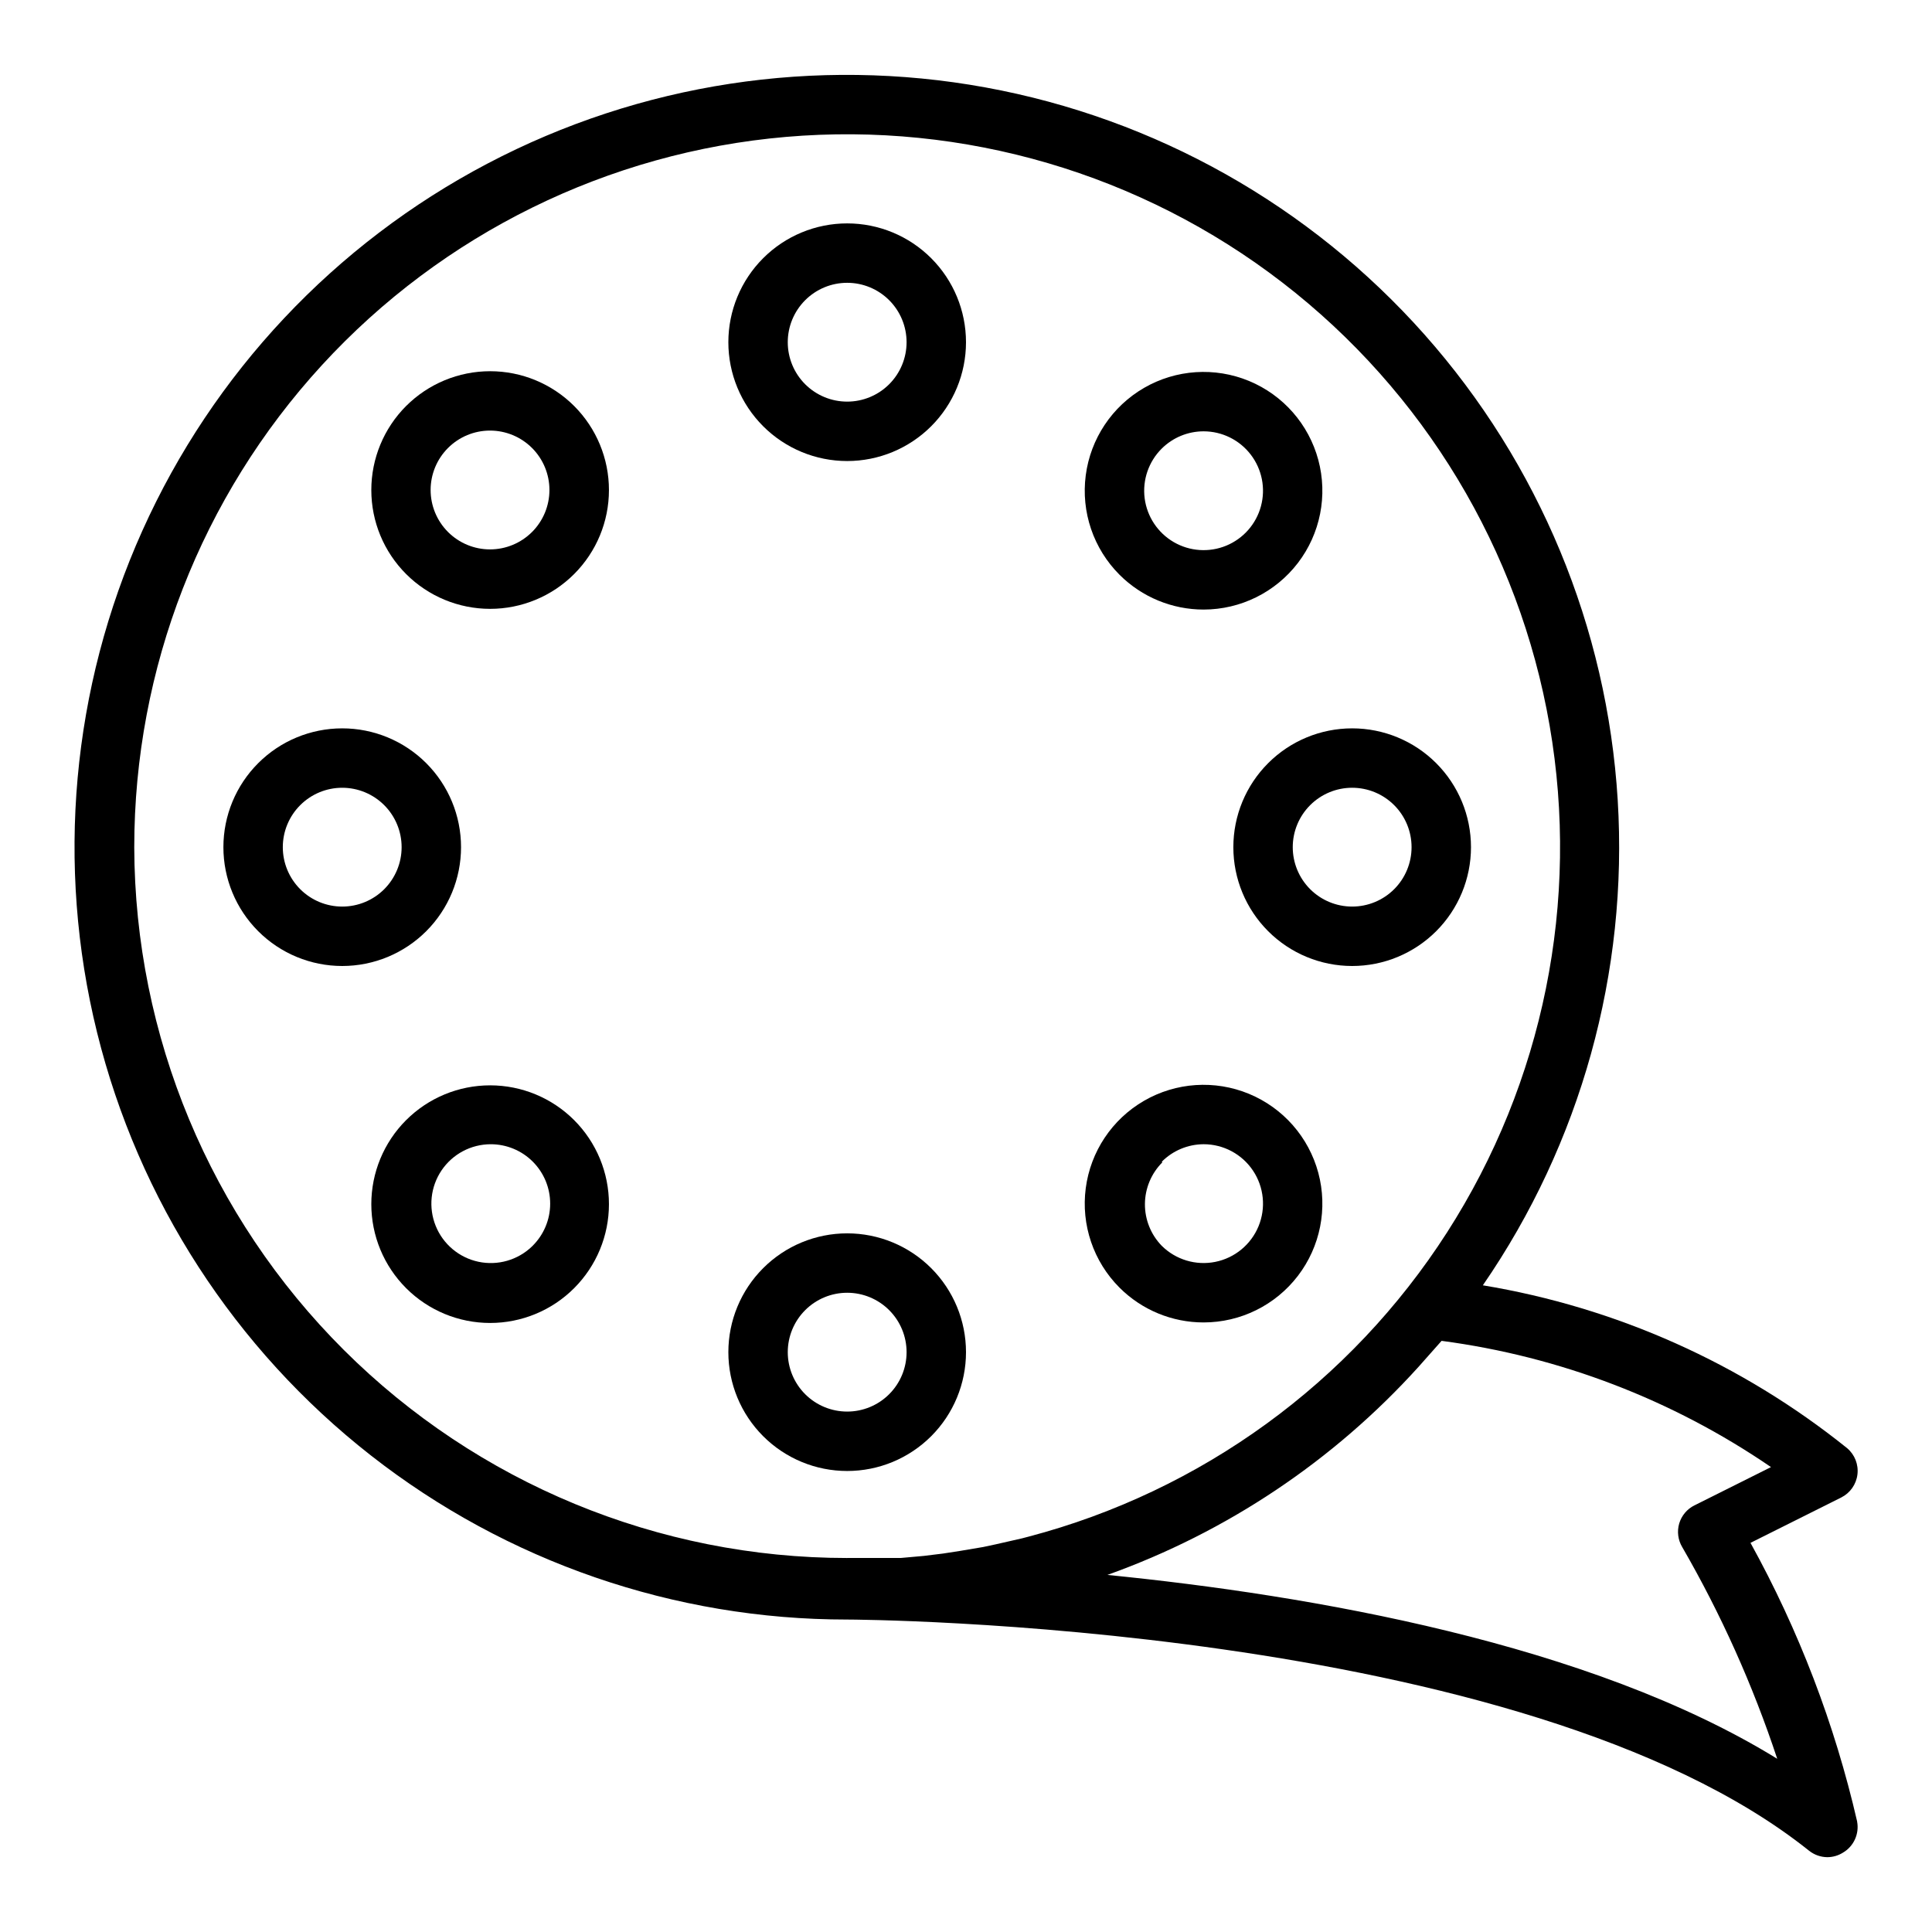
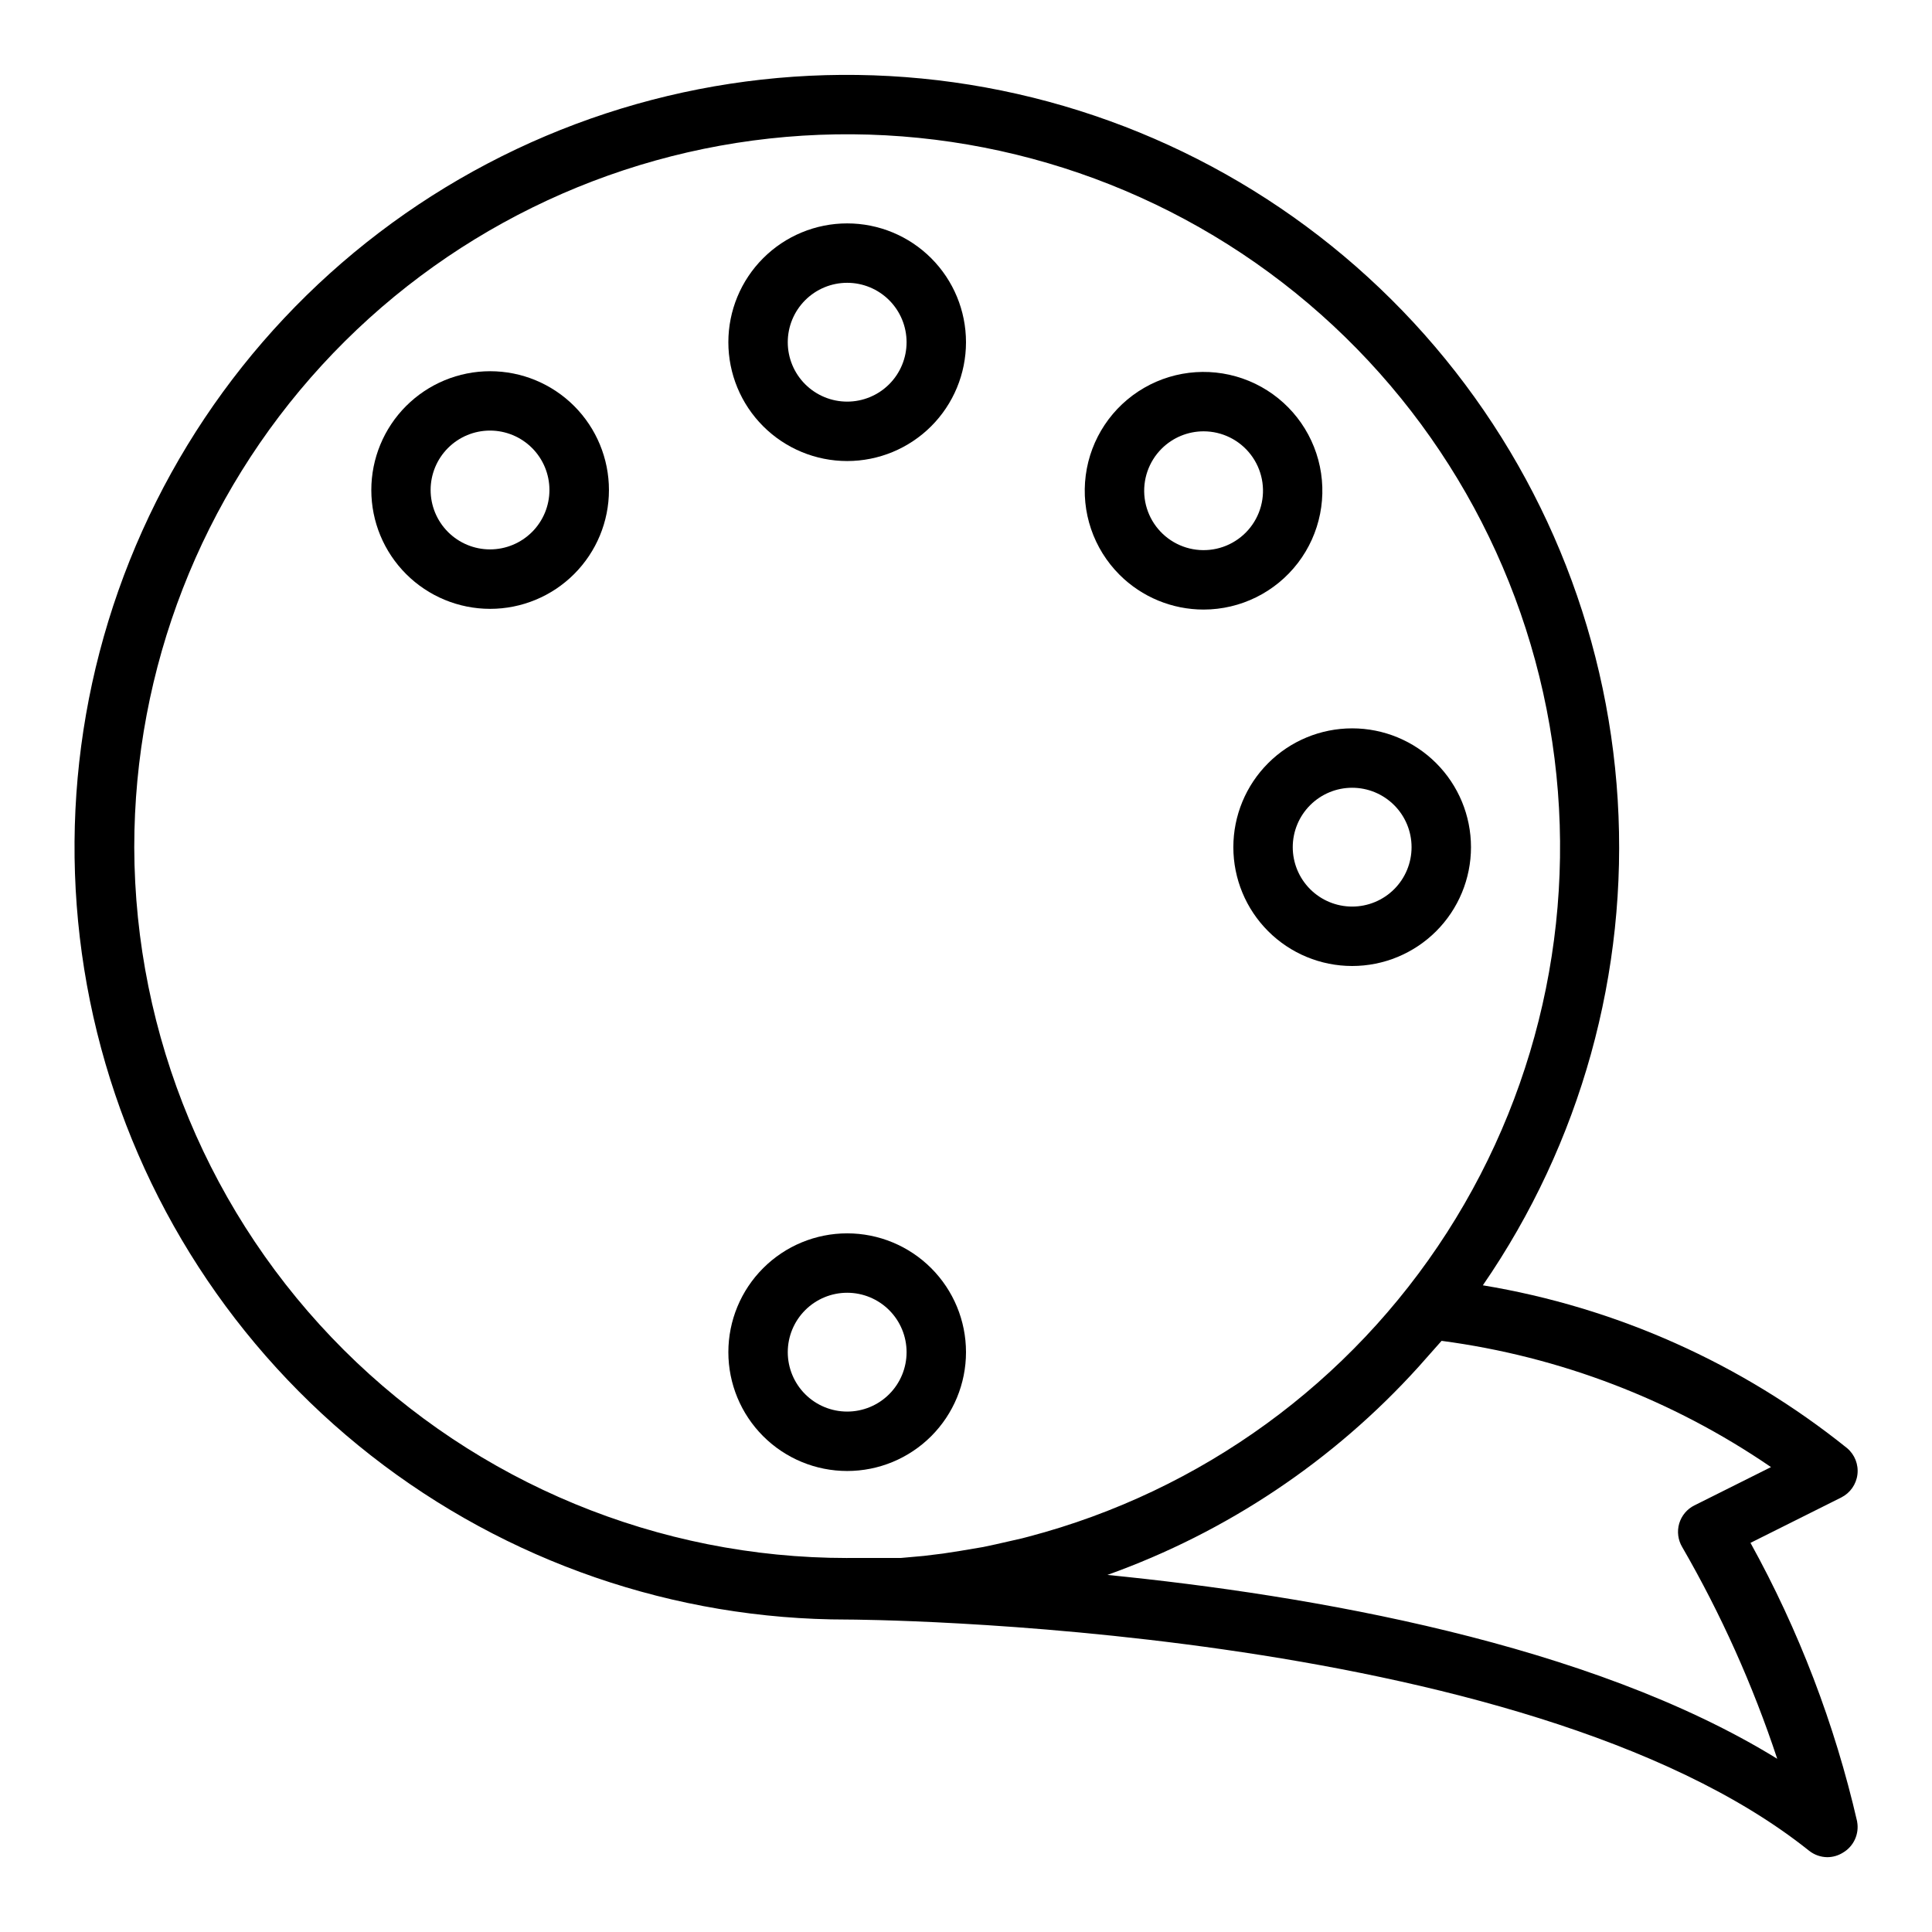
<svg xmlns="http://www.w3.org/2000/svg" fill="#000000" width="800px" height="800px" version="1.1" viewBox="144 144 512 512">
  <g>
    <path d="m636.16 626.71c-5.941-25.805-15.453-50.656-28.262-73.836l24.09-12.043v-0.004c2.336-1.188 3.93-3.457 4.25-6.062 0.328-2.648-0.707-5.289-2.754-7.004-27.93-22.438-61.168-37.293-96.512-43.141 25.957-37.68 38.539-82.973 35.738-128.64-2.801-45.672-20.828-89.086-51.195-123.31-30.371-34.223-71.336-57.285-116.35-65.5-45.016-8.215-91.48-1.109-131.98 20.184-40.5 21.289-72.699 55.539-91.453 97.277-18.754 41.738-22.98 88.555-12.008 132.98 10.977 44.422 36.52 83.883 72.555 112.09 36.031 28.203 80.477 43.516 126.23 43.496 1.812 0 179.17 0.707 254.89 61.246v-0.004c1.387 1.113 3.106 1.723 4.883 1.734 1.445-0.012 2.863-0.418 4.09-1.184 2.887-1.676 4.398-4.984 3.781-8.266zm-456.58-258.2c0-47.305 17.746-92.887 49.73-127.74 31.984-34.852 75.883-56.438 123.01-60.492 47.129-4.051 94.062 9.723 131.53 38.602 37.465 28.879 62.734 70.762 70.812 117.37 8.078 46.609-1.625 94.555-27.184 134.36-25.562 39.805-65.125 68.566-110.87 80.609l-1.812 0.473-6.926 1.574-3.305 0.707-6.062 1.023-4.566 0.707-5.117 0.629-6.141 0.551h-3.938-10.234l0.004 0.004c-50.012 0-97.984-19.828-133.4-55.141-35.418-35.312-55.387-83.223-55.531-133.23zm257.89 192.86c31.594-11.297 59.91-30.223 82.422-55.105l6.141-6.926c31.324 4.141 61.23 15.602 87.301 33.457l-20.309 10.156-0.004-0.004c-1.945 0.977-3.398 2.715-4.016 4.805-0.609 2.09-0.324 4.344 0.789 6.219 10.293 17.797 18.73 36.605 25.191 56.125-49.672-30.621-123.75-43.375-177.52-48.727z" />
-     <path d="m266.18 368.51c0-8.352-3.32-16.363-9.223-22.266-5.906-5.906-13.914-9.223-22.266-9.223s-16.363 3.316-22.266 9.223c-5.906 5.902-9.223 13.914-9.223 22.266 0 8.352 3.316 16.359 9.223 22.266 5.902 5.902 13.914 9.223 22.266 9.223s16.359-3.32 22.266-9.223c5.902-5.906 9.223-13.914 9.223-22.266zm-31.488 15.742c-4.176 0-8.18-1.656-11.133-4.609-2.953-2.953-4.613-6.957-4.613-11.133s1.66-8.18 4.613-11.133c2.953-2.953 6.957-4.613 11.133-4.613s8.18 1.66 11.133 4.613c2.949 2.953 4.609 6.957 4.609 11.133s-1.66 8.18-4.609 11.133c-2.953 2.953-6.957 4.609-11.133 4.609z" />
    <path d="m470.85 368.51c0 8.352 3.316 16.359 9.223 22.266 5.902 5.902 13.914 9.223 22.266 9.223 8.352 0 16.359-3.32 22.266-9.223 5.902-5.906 9.223-13.914 9.223-22.266 0-8.352-3.32-16.363-9.223-22.266-5.906-5.906-13.914-9.223-22.266-9.223-8.352 0-16.363 3.316-22.266 9.223-5.906 5.902-9.223 13.914-9.223 22.266zm31.488-15.742v-0.004c4.176 0 8.18 1.66 11.133 4.613s4.609 6.957 4.609 11.133-1.656 8.18-4.609 11.133-6.957 4.609-11.133 4.609c-4.176 0-8.18-1.656-11.133-4.609s-4.613-6.957-4.613-11.133 1.66-8.18 4.613-11.133 6.957-4.613 11.133-4.613z" />
-     <path d="m251.61 440.86c-5.898 5.906-9.211 13.914-9.207 22.262 0 8.352 3.32 16.355 9.227 22.258 5.902 5.906 13.91 9.219 22.262 9.219 8.348 0 16.355-3.312 22.258-9.219 5.906-5.902 9.227-13.906 9.227-22.258 0.004-8.348-3.309-16.355-9.207-22.262-5.906-5.914-13.922-9.234-22.277-9.234-8.359 0-16.375 3.32-22.281 9.234zm33.379 33.457v-0.004c-3.766 3.633-9.09 5.156-14.207 4.066s-9.355-4.652-11.316-9.5c-1.961-4.852-1.383-10.359 1.539-14.699 2.926-4.336 7.812-6.941 13.043-6.945 4.184-0.004 8.199 1.66 11.152 4.621 2.957 2.961 4.613 6.977 4.602 11.16-0.008 4.188-1.684 8.195-4.656 11.141z" />
    <path d="m462.98 305.54c9.785-0.008 19.016-4.57 24.969-12.34 5.953-7.769 7.953-17.867 5.414-27.32s-9.332-17.188-18.379-20.93c-9.047-3.738-19.316-3.059-27.793 1.84-8.473 4.902-14.188 13.465-15.457 23.168-1.273 9.707 2.039 19.453 8.965 26.371 5.91 5.902 13.926 9.215 22.281 9.211zm-11.098-42.668h-0.004c2.953-2.926 6.941-4.57 11.102-4.566 4.894 0.004 9.512 2.289 12.488 6.18 2.977 3.887 3.973 8.941 2.695 13.668-1.273 4.731-4.68 8.594-9.207 10.457-4.531 1.863-9.668 1.512-13.902-0.949s-7.082-6.754-7.707-11.609c-0.621-4.859 1.055-9.73 4.531-13.18z" />
    <path d="m400 502.34c0-8.352-3.32-16.363-9.223-22.266-5.906-5.906-13.914-9.223-22.266-9.223-8.352 0-16.363 3.316-22.266 9.223-5.906 5.902-9.223 13.914-9.223 22.266 0 8.352 3.316 16.359 9.223 22.266 5.902 5.902 13.914 9.223 22.266 9.223 8.352 0 16.359-3.32 22.266-9.223 5.902-5.906 9.223-13.914 9.223-22.266zm-47.23 0h-0.004c0-4.176 1.66-8.18 4.613-11.133s6.957-4.613 11.133-4.613 8.18 1.66 11.133 4.613 4.609 6.957 4.609 11.133c0 4.176-1.656 8.18-4.609 11.133s-6.957 4.609-11.133 4.609-8.18-1.656-11.133-4.609-4.613-6.957-4.613-11.133z" />
    <path d="m368.51 266.18c8.352 0 16.359-3.32 22.266-9.223 5.902-5.906 9.223-13.914 9.223-22.266s-3.32-16.363-9.223-22.266c-5.906-5.906-13.914-9.223-22.266-9.223-8.352 0-16.363 3.316-22.266 9.223-5.906 5.902-9.223 13.914-9.223 22.266s3.316 16.359 9.223 22.266c5.902 5.902 13.914 9.223 22.266 9.223zm0-47.23v-0.004c4.176 0 8.18 1.66 11.133 4.613 2.953 2.953 4.609 6.957 4.609 11.133s-1.656 8.18-4.609 11.133c-2.953 2.949-6.957 4.609-11.133 4.609s-8.18-1.66-11.133-4.609c-2.953-2.953-4.613-6.957-4.613-11.133s1.66-8.18 4.613-11.133c2.953-2.953 6.957-4.613 11.133-4.613z" />
-     <path d="m462.98 494.46c9.785-0.004 19.016-4.566 24.969-12.336 5.953-7.769 7.953-17.867 5.414-27.32-2.539-9.453-9.332-17.188-18.379-20.93-9.047-3.738-19.316-3.059-27.793 1.84-8.473 4.898-14.188 13.461-15.457 23.168-1.273 9.707 2.039 19.453 8.965 26.371 5.91 5.902 13.926 9.215 22.281 9.207zm-11.098-42.586h-0.004c2.938-2.957 6.93-4.625 11.102-4.644 5.25 0.004 10.152 2.625 13.074 6.992 2.918 4.363 3.469 9.898 1.469 14.754-2.004 4.856-6.293 8.391-11.441 9.43s-10.473-0.555-14.203-4.254c-2.887-2.965-4.488-6.953-4.461-11.094 0.031-4.137 1.688-8.102 4.617-11.027z" />
    <path d="m251.61 251.61c-5.898 5.91-9.211 13.918-9.207 22.266 0 8.352 3.32 16.355 9.227 22.258 5.902 5.902 13.91 9.219 22.262 9.219 8.348 0 16.355-3.316 22.258-9.219 5.906-5.902 9.227-13.906 9.227-22.258 0.004-8.348-3.309-16.355-9.207-22.266-5.906-5.91-13.922-9.234-22.277-9.234-8.359 0-16.375 3.324-22.281 9.234zm33.379 33.379c-2.953 2.949-6.957 4.606-11.133 4.606s-8.176-1.66-11.129-4.613c-2.949-2.953-4.609-6.957-4.609-11.133 0-4.172 1.66-8.176 4.609-11.129 2.953-2.953 6.953-4.613 11.129-4.613s8.18 1.656 11.133 4.606c2.957 2.953 4.617 6.961 4.617 11.137 0 4.18-1.66 8.188-4.617 11.141z" />
  </g>
</svg>